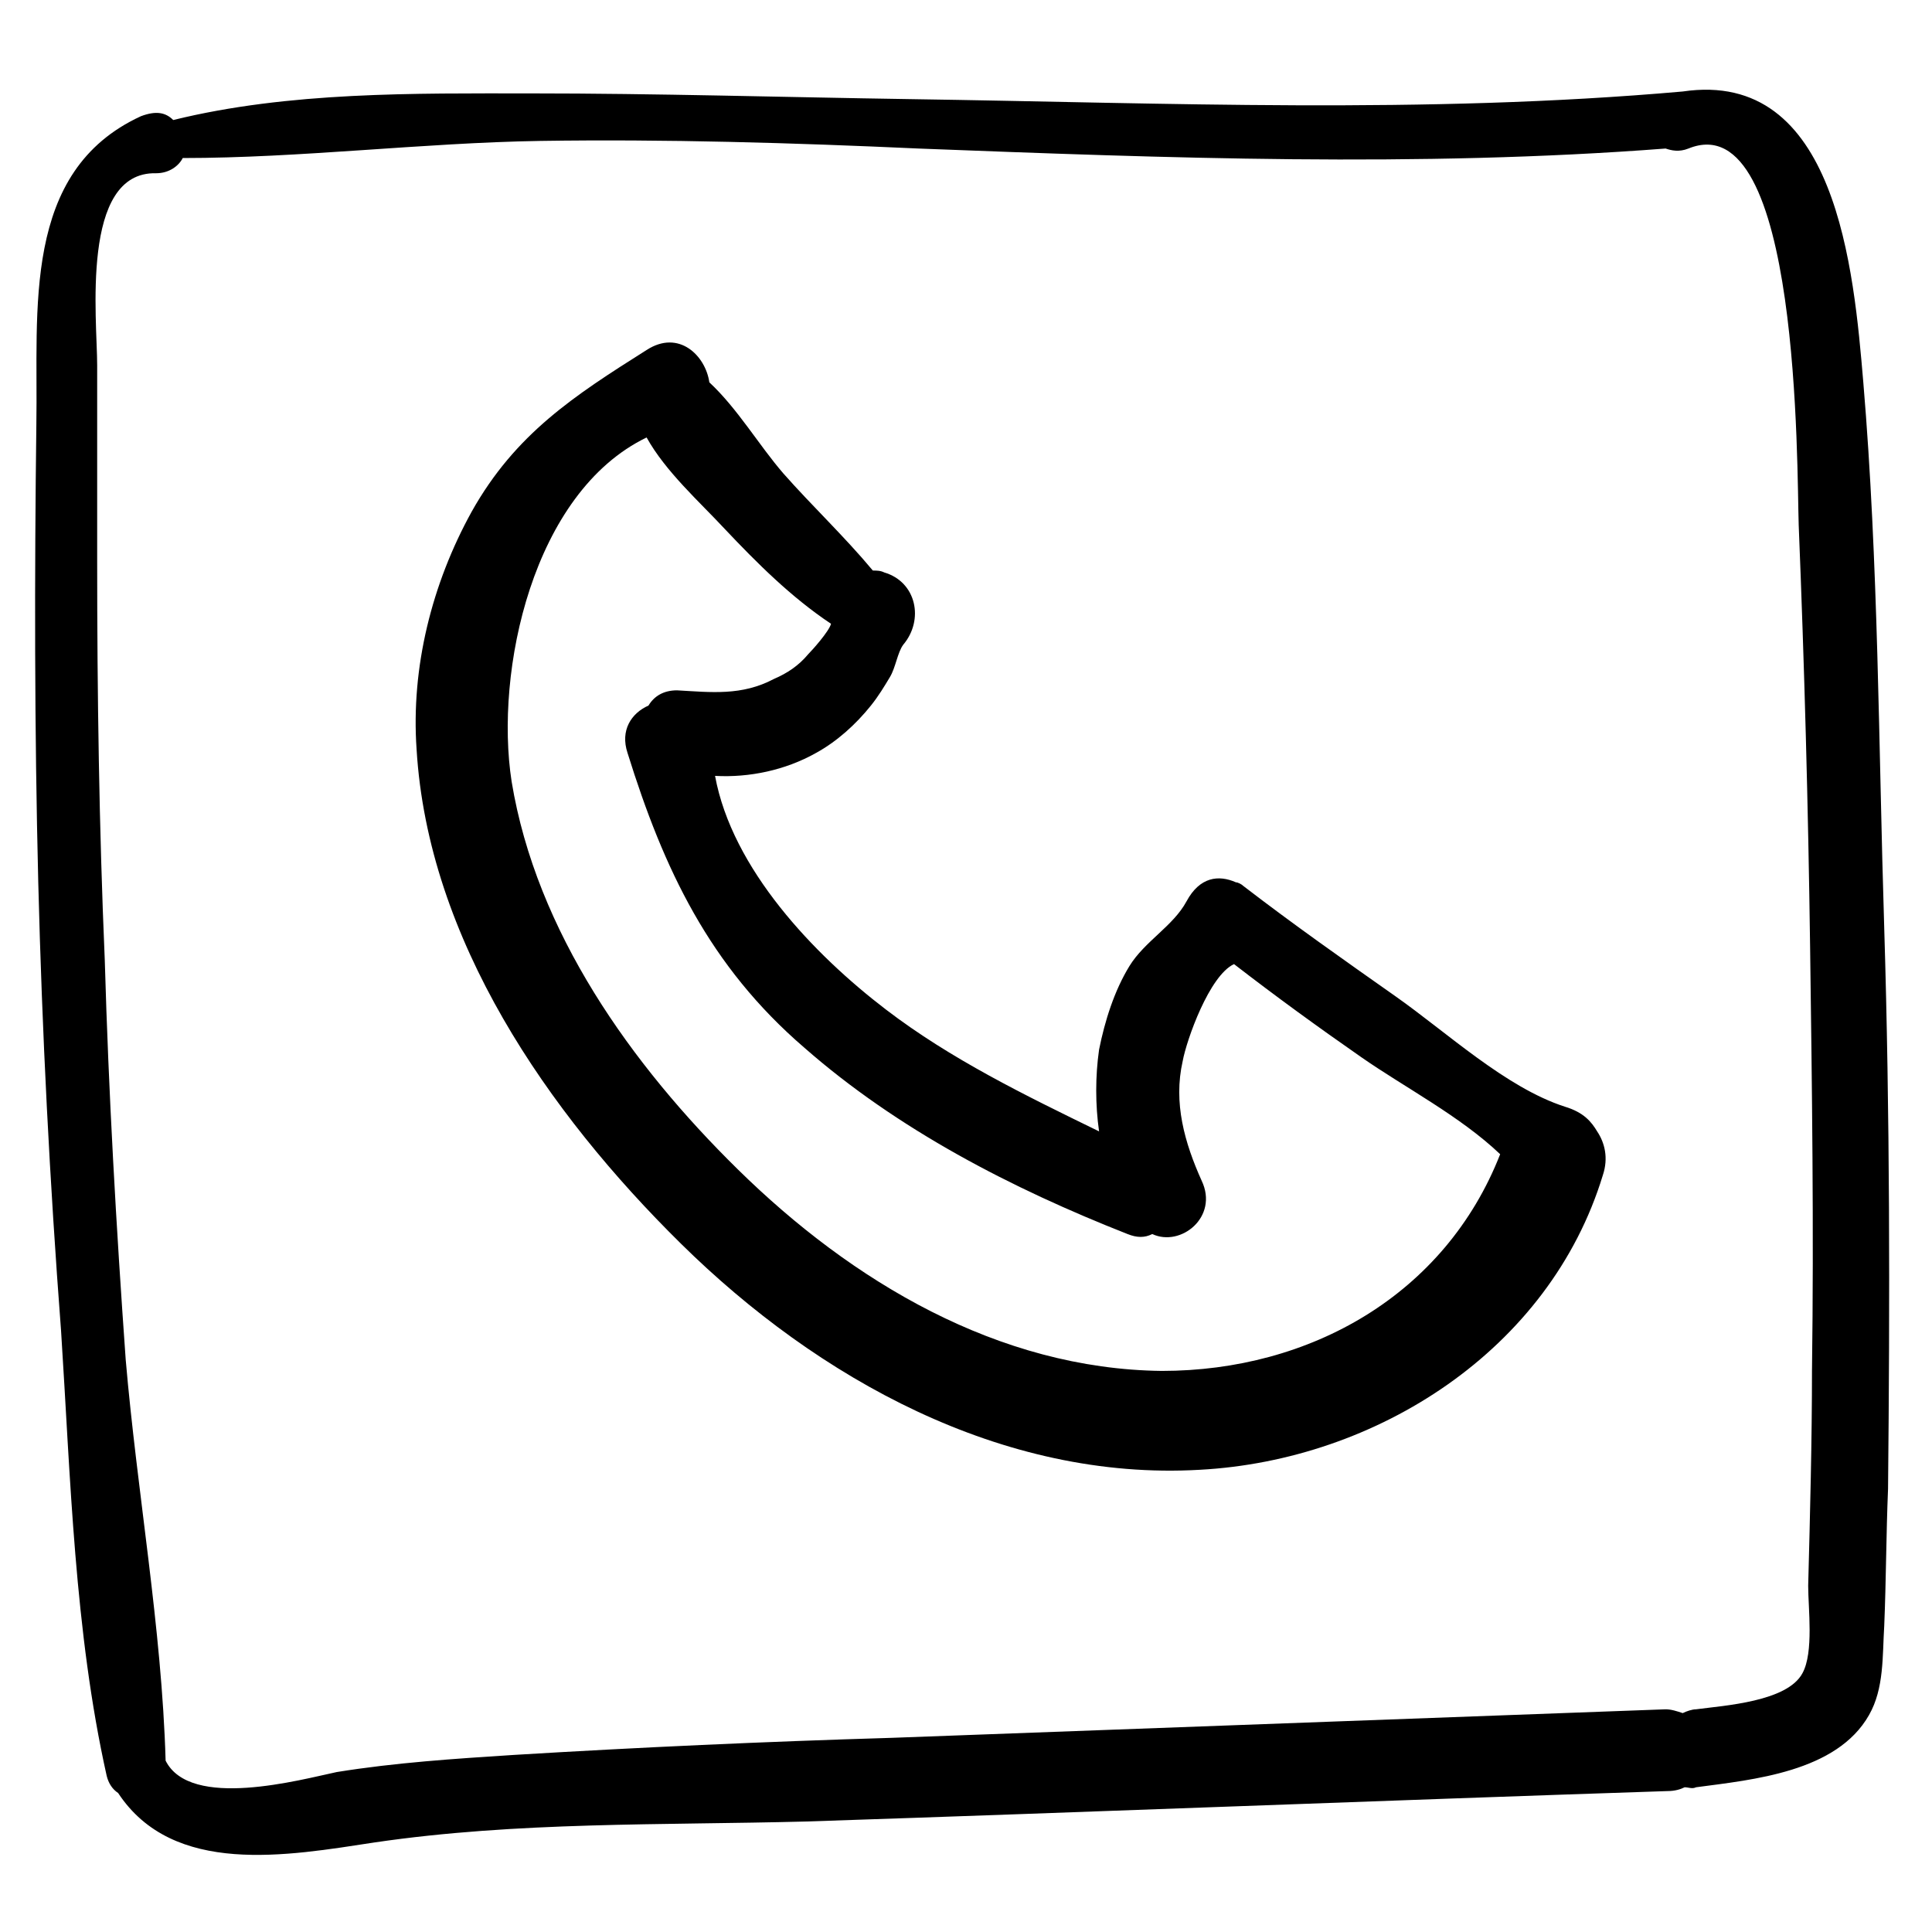
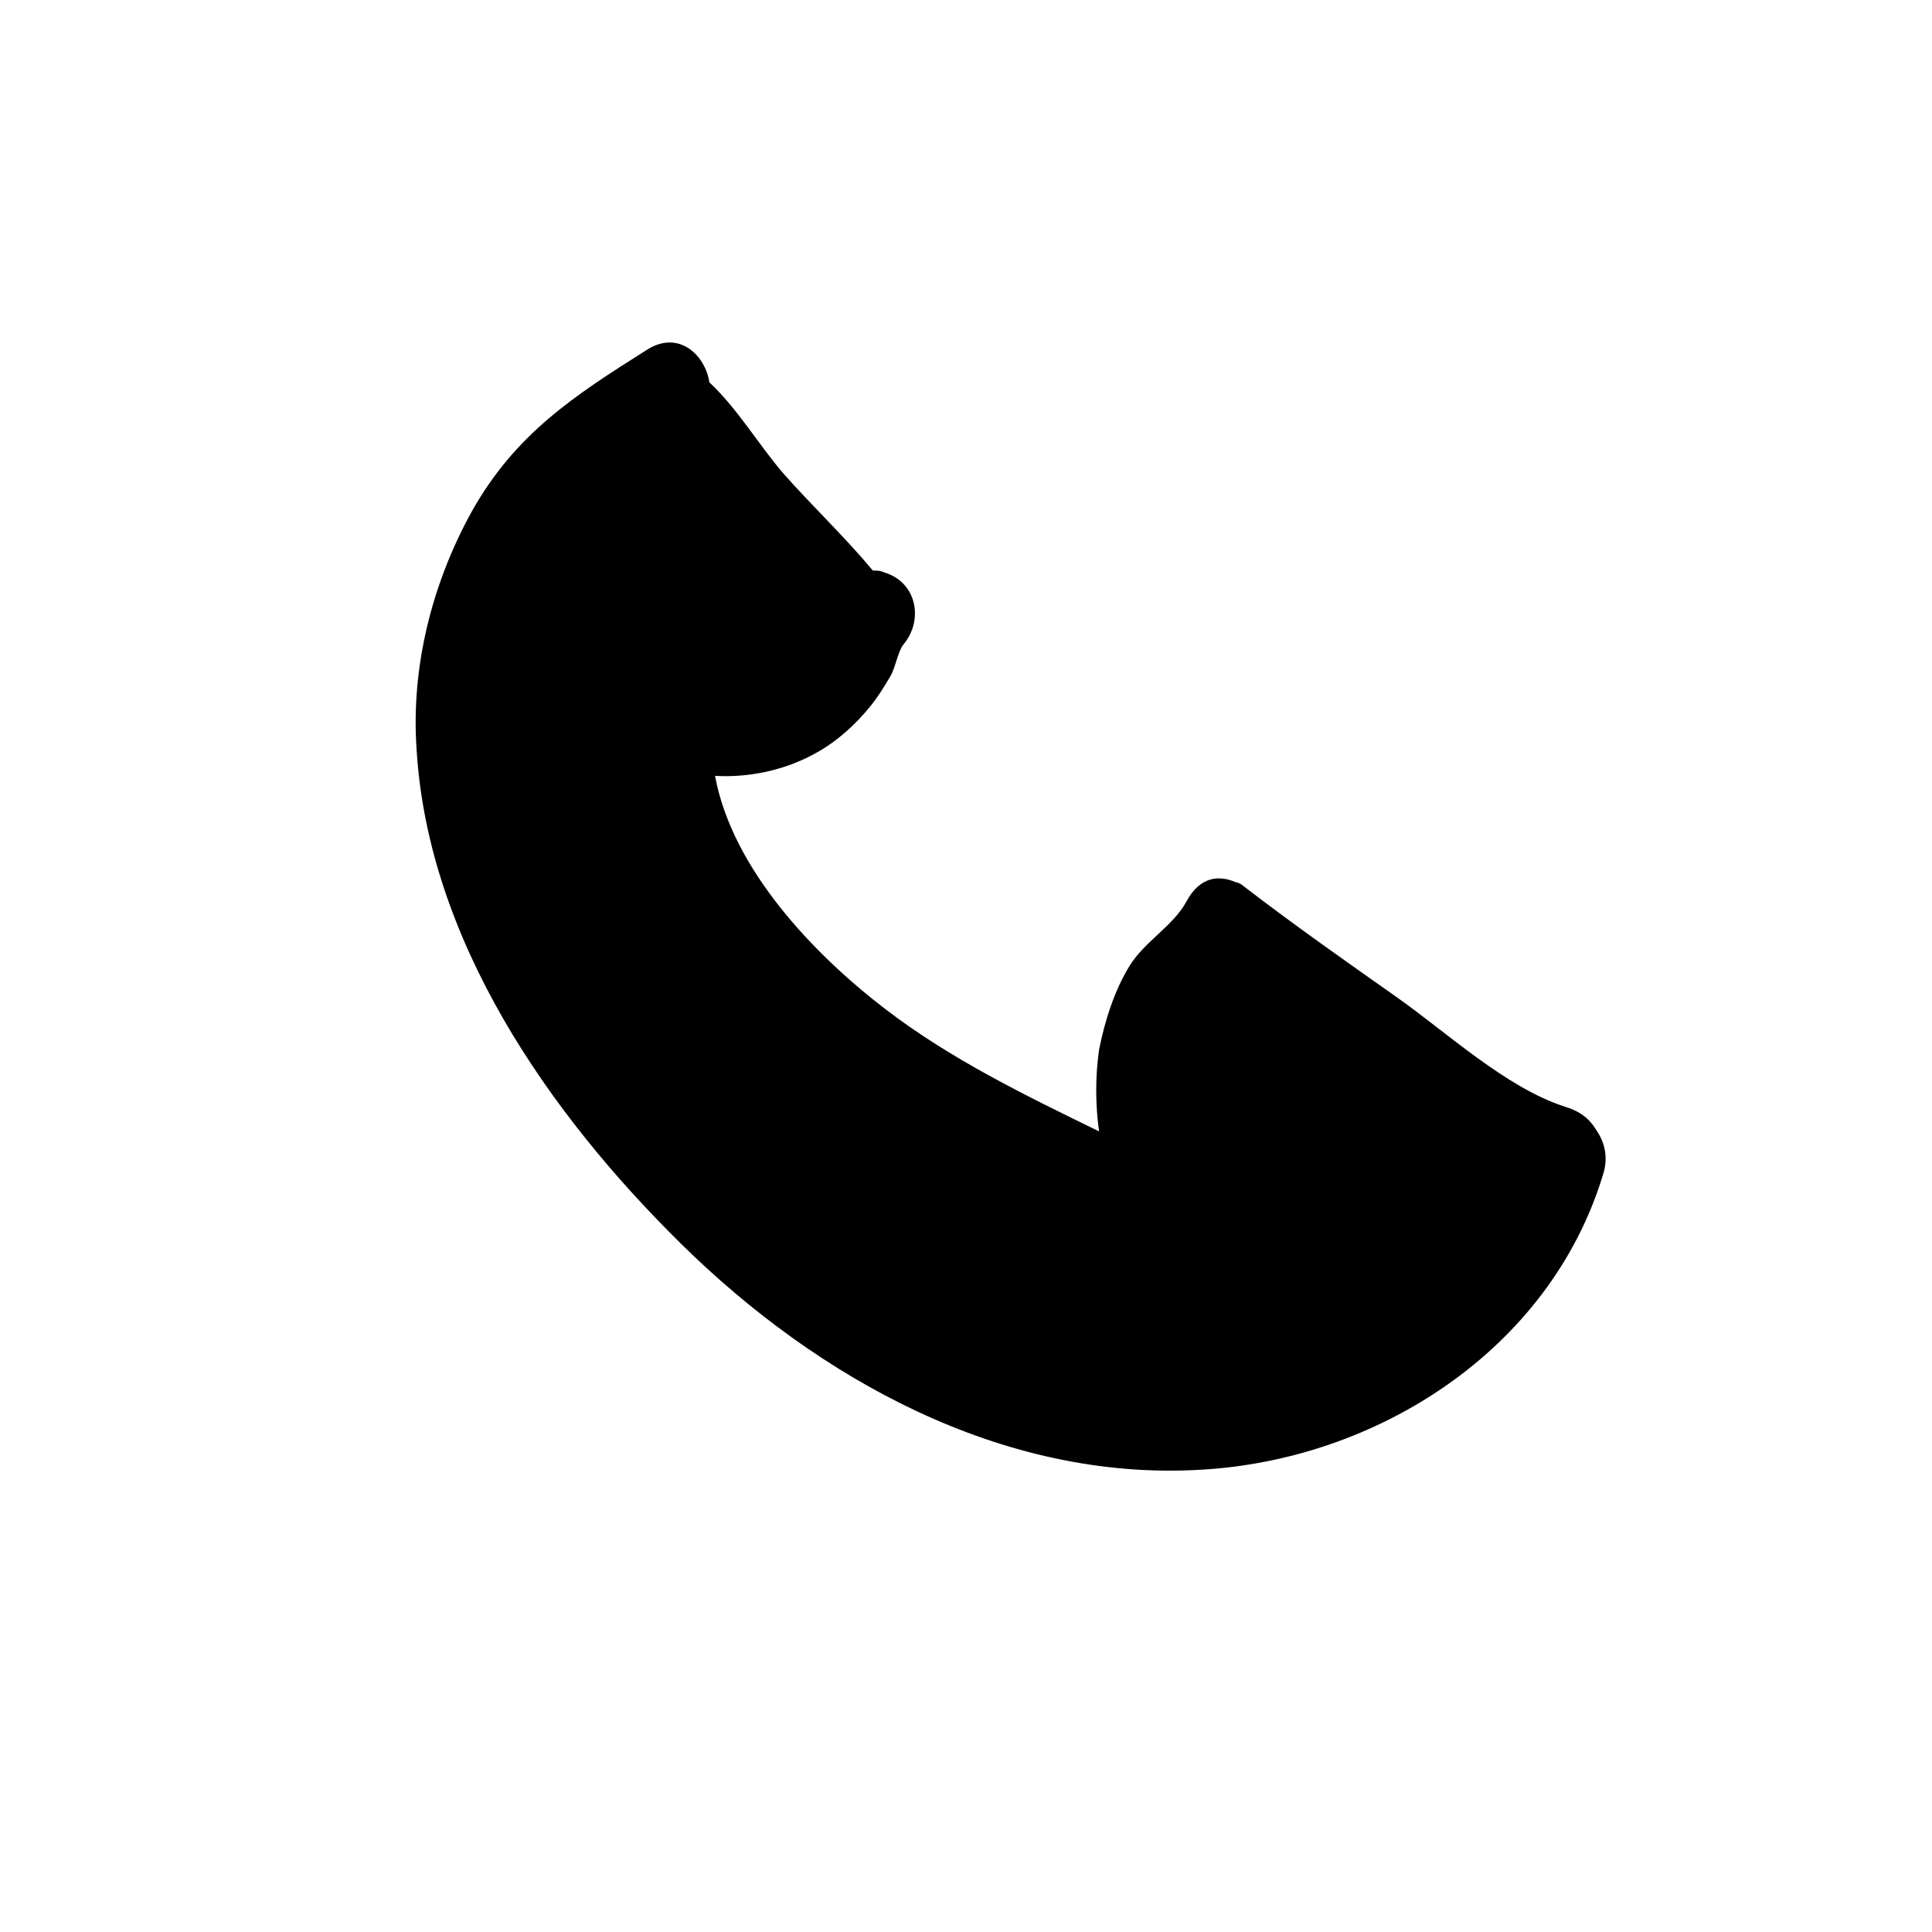
<svg xmlns="http://www.w3.org/2000/svg" fill="#000000" width="800px" height="800px" version="1.1" viewBox="144 144 512 512">
  <g>
-     <path d="m558.7 437.28c-15.617-5.039-31.234-19.648-44.84-29.223-13.602-9.574-27.207-19.145-40.305-29.223-0.504-0.504-1.512-1.008-2.016-1.008-4.535-2.016-9.574-1.512-13.098 5.039-3.527 6.551-11.082 10.578-15.113 17.129-4.031 6.551-6.551 14.609-8.062 22.168-1.008 7.055-1.008 14.609 0 21.664-19.648-9.574-39.297-19.145-56.426-32.242-19.145-14.609-40.809-37.281-45.344-61.969 9.07 0.504 18.641-1.512 26.703-6.047 5.543-3.023 10.578-7.559 14.609-12.594 2.016-2.519 3.527-5.039 5.039-7.559 1.512-2.519 2.016-6.551 3.527-8.566 5.543-6.551 3.527-16.625-5.039-19.145-1.008-0.504-2.016-0.504-3.023-0.504-7.559-9.07-16.121-17.129-23.68-25.695-6.551-7.559-12.09-17.129-19.648-24.184-1.008-7.055-8.062-14.105-16.625-8.566-19.145 12.09-34.762 22.168-46.352 42.824-10.578 19.145-16.121 41.312-14.609 62.977 3.023 50.387 34.762 96.234 70.027 131 36.273 35.77 85.145 62.977 137.54 59.953 46.855-2.519 92.699-31.738 106.81-78.09 1.512-4.535 0.504-8.566-1.512-11.586-1.512-2.519-3.523-5.039-8.562-6.551zm-106.81 70.027c-43.328-0.504-82.121-23.68-112.35-53.402-28.215-27.711-53.402-62.977-59.953-102.78-4.535-29.223 5.543-76.578 35.77-91.191 5.039 9.07 14.105 17.129 20.656 24.184 8.566 9.07 17.633 18.137 28.215 25.191-0.504 2.016-5.039 7.055-6.047 8.062-2.519 3.023-5.543 5.039-9.07 6.551-8.566 4.535-16.625 3.527-25.695 3.023-3.527 0-6.047 1.512-7.559 4.031-4.535 2.016-7.559 6.551-5.543 12.594 9.574 30.73 21.664 56.426 46.855 78.09 24.688 21.664 54.914 37.281 85.648 49.375 2.519 1.008 4.535 1.008 6.551 0 7.559 3.527 17.633-4.535 13.098-14.105-4.535-10.078-7.559-20.656-5.039-31.738 1.008-5.543 7.055-22.672 13.602-25.695 11.082 8.566 22.168 16.625 33.754 24.688 11.586 8.062 26.199 15.617 36.777 25.695-14.605 37.273-50.375 57.426-89.672 57.426z" />
-     <path d="m643.34 389.92c-1.512-48.367-1.512-96.73-5.543-144.59-2.519-29.727-7.055-83.129-47.863-77.082-68.516 6.047-136.53 3.023-205.05 2.016-33.25-0.504-67.008-1.512-100.26-1.512-30.73 0-63.984-0.504-94.715 7.055-2.016-2.016-4.535-2.519-8.566-1.008-31.738 14.609-27.203 51.387-27.707 81.617-0.504 40.305-0.504 80.609 0.504 121.42 1.008 39.801 3.023 79.098 6.047 118.9 2.516 38.793 3.523 79.602 12.09 117.89 0.504 2.016 1.512 3.527 3.023 4.535 14.609 22.168 44.84 16.625 68.016 13.098 37.781-5.543 76.074-4.535 114.36-5.543 76.074-2.519 152.15-5.543 228.23-8.062 2.016 0 3.527-0.504 4.535-1.008 1.008 0 2.016 0.504 3.023 0 15.113-2.016 37.281-4.031 45.848-19.145 4.031-7.055 3.527-15.617 4.031-23.68 0.504-12.09 0.504-24.184 1.008-36.273 0.5-49.875 0.5-99.246-1.012-148.62zm-19.145 116.88c0 19.145-0.504 38.289-1.008 57.434 0 6.047 1.512 17.633-1.512 23.176-4.031 7.559-20.656 8.566-28.215 9.574-1.008 0-2.519 0.504-3.527 1.008-1.512-0.504-3.023-1.008-4.535-1.008-68.52 2.519-136.53 5.039-205.05 7.559-33.754 1.008-67.008 2.519-100.26 4.535-15.617 1.008-31.234 2.016-46.855 4.535-9.574 2.016-38.793 10.078-45.344-3.023-1.008-35.266-7.559-71.039-10.578-106.3-2.519-35.266-4.535-70.535-5.543-105.8-1.512-35.266-2.016-70.535-2.016-105.8v-51.891c0.004-12.094-4.531-51.391 15.621-50.887 3.527 0 6.047-2.016 7.055-4.031 31.234 0 63.48-4.031 94.715-4.535 33.25-0.504 67.008 0.504 100.26 2.016 65.496 2.519 132.5 5.039 198 0 1.512 0.504 3.527 1.008 6.047 0 29.727-12.09 28.719 85.145 29.223 99.754 1.512 37.281 2.519 74.562 3.023 111.85 0.504 37.281 1.008 74.562 0.504 111.84z" />
+     <path d="m558.7 437.28c-15.617-5.039-31.234-19.648-44.84-29.223-13.602-9.574-27.207-19.145-40.305-29.223-0.504-0.504-1.512-1.008-2.016-1.008-4.535-2.016-9.574-1.512-13.098 5.039-3.527 6.551-11.082 10.578-15.113 17.129-4.031 6.551-6.551 14.609-8.062 22.168-1.008 7.055-1.008 14.609 0 21.664-19.648-9.574-39.297-19.145-56.426-32.242-19.145-14.609-40.809-37.281-45.344-61.969 9.07 0.504 18.641-1.512 26.703-6.047 5.543-3.023 10.578-7.559 14.609-12.594 2.016-2.519 3.527-5.039 5.039-7.559 1.512-2.519 2.016-6.551 3.527-8.566 5.543-6.551 3.527-16.625-5.039-19.145-1.008-0.504-2.016-0.504-3.023-0.504-7.559-9.07-16.121-17.129-23.68-25.695-6.551-7.559-12.09-17.129-19.648-24.184-1.008-7.055-8.062-14.105-16.625-8.566-19.145 12.09-34.762 22.168-46.352 42.824-10.578 19.145-16.121 41.312-14.609 62.977 3.023 50.387 34.762 96.234 70.027 131 36.273 35.77 85.145 62.977 137.54 59.953 46.855-2.519 92.699-31.738 106.81-78.09 1.512-4.535 0.504-8.566-1.512-11.586-1.512-2.519-3.523-5.039-8.562-6.551zm-106.81 70.027z" />
  </g>
</svg>